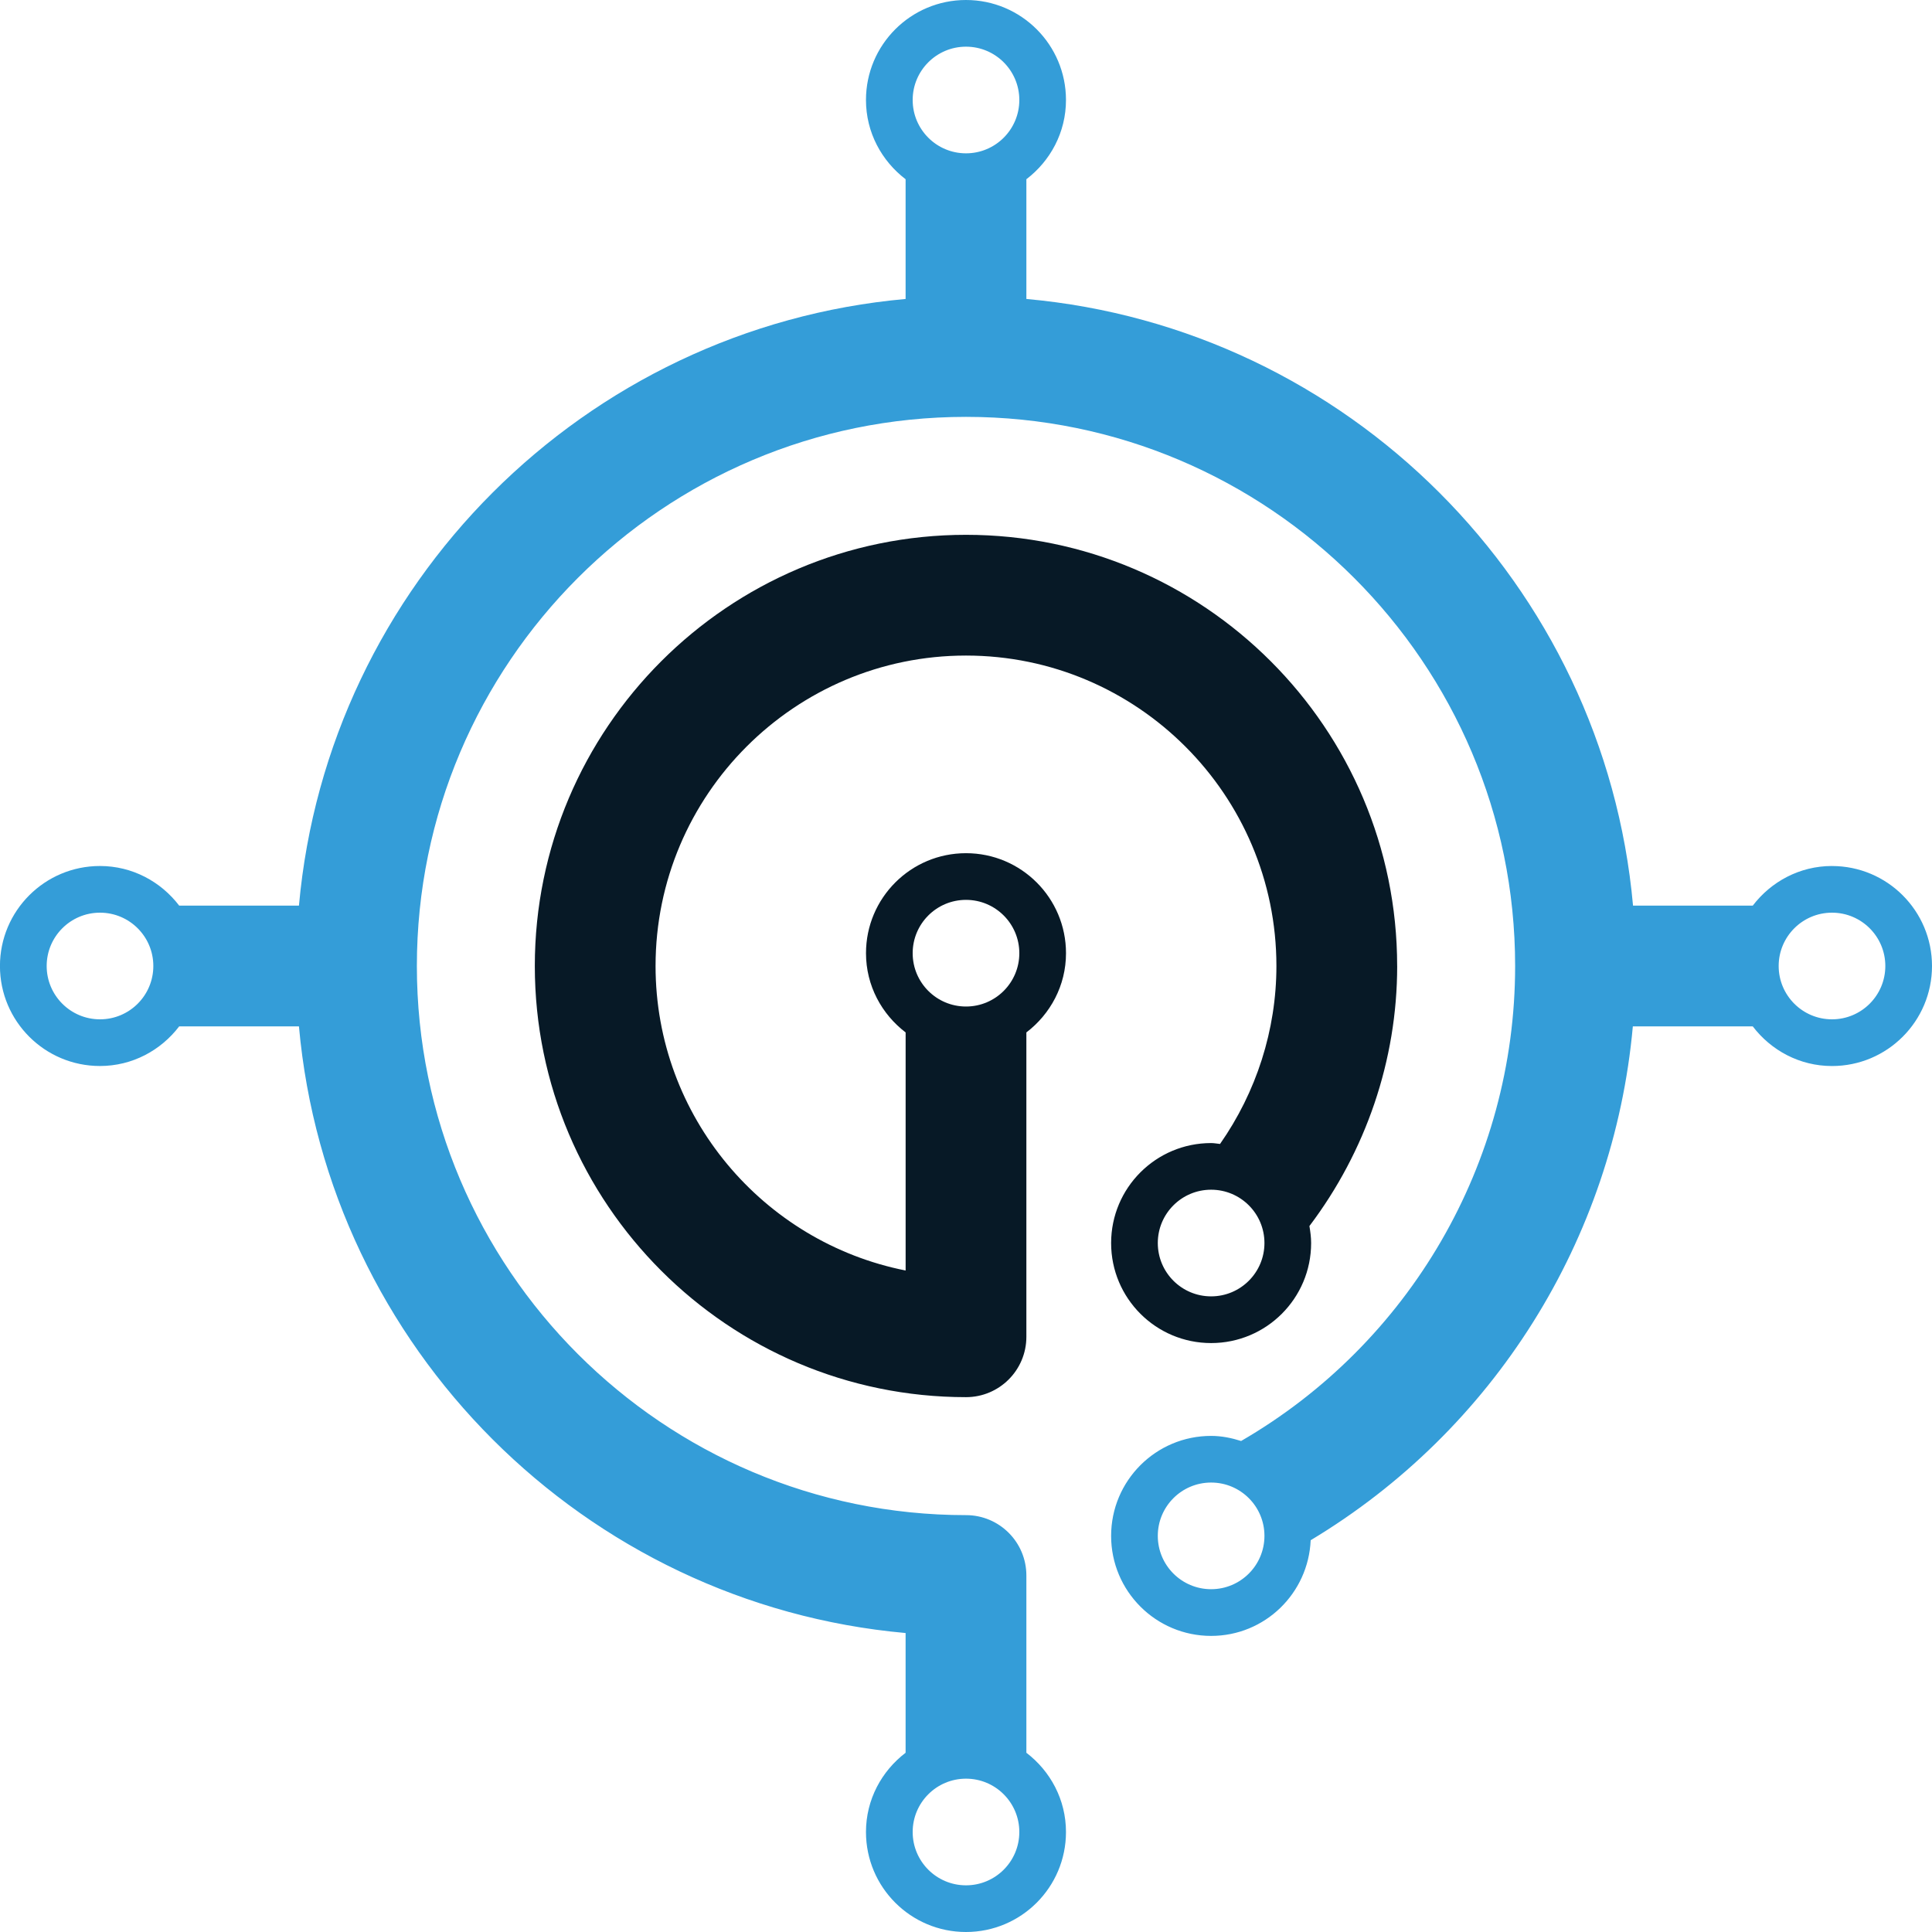
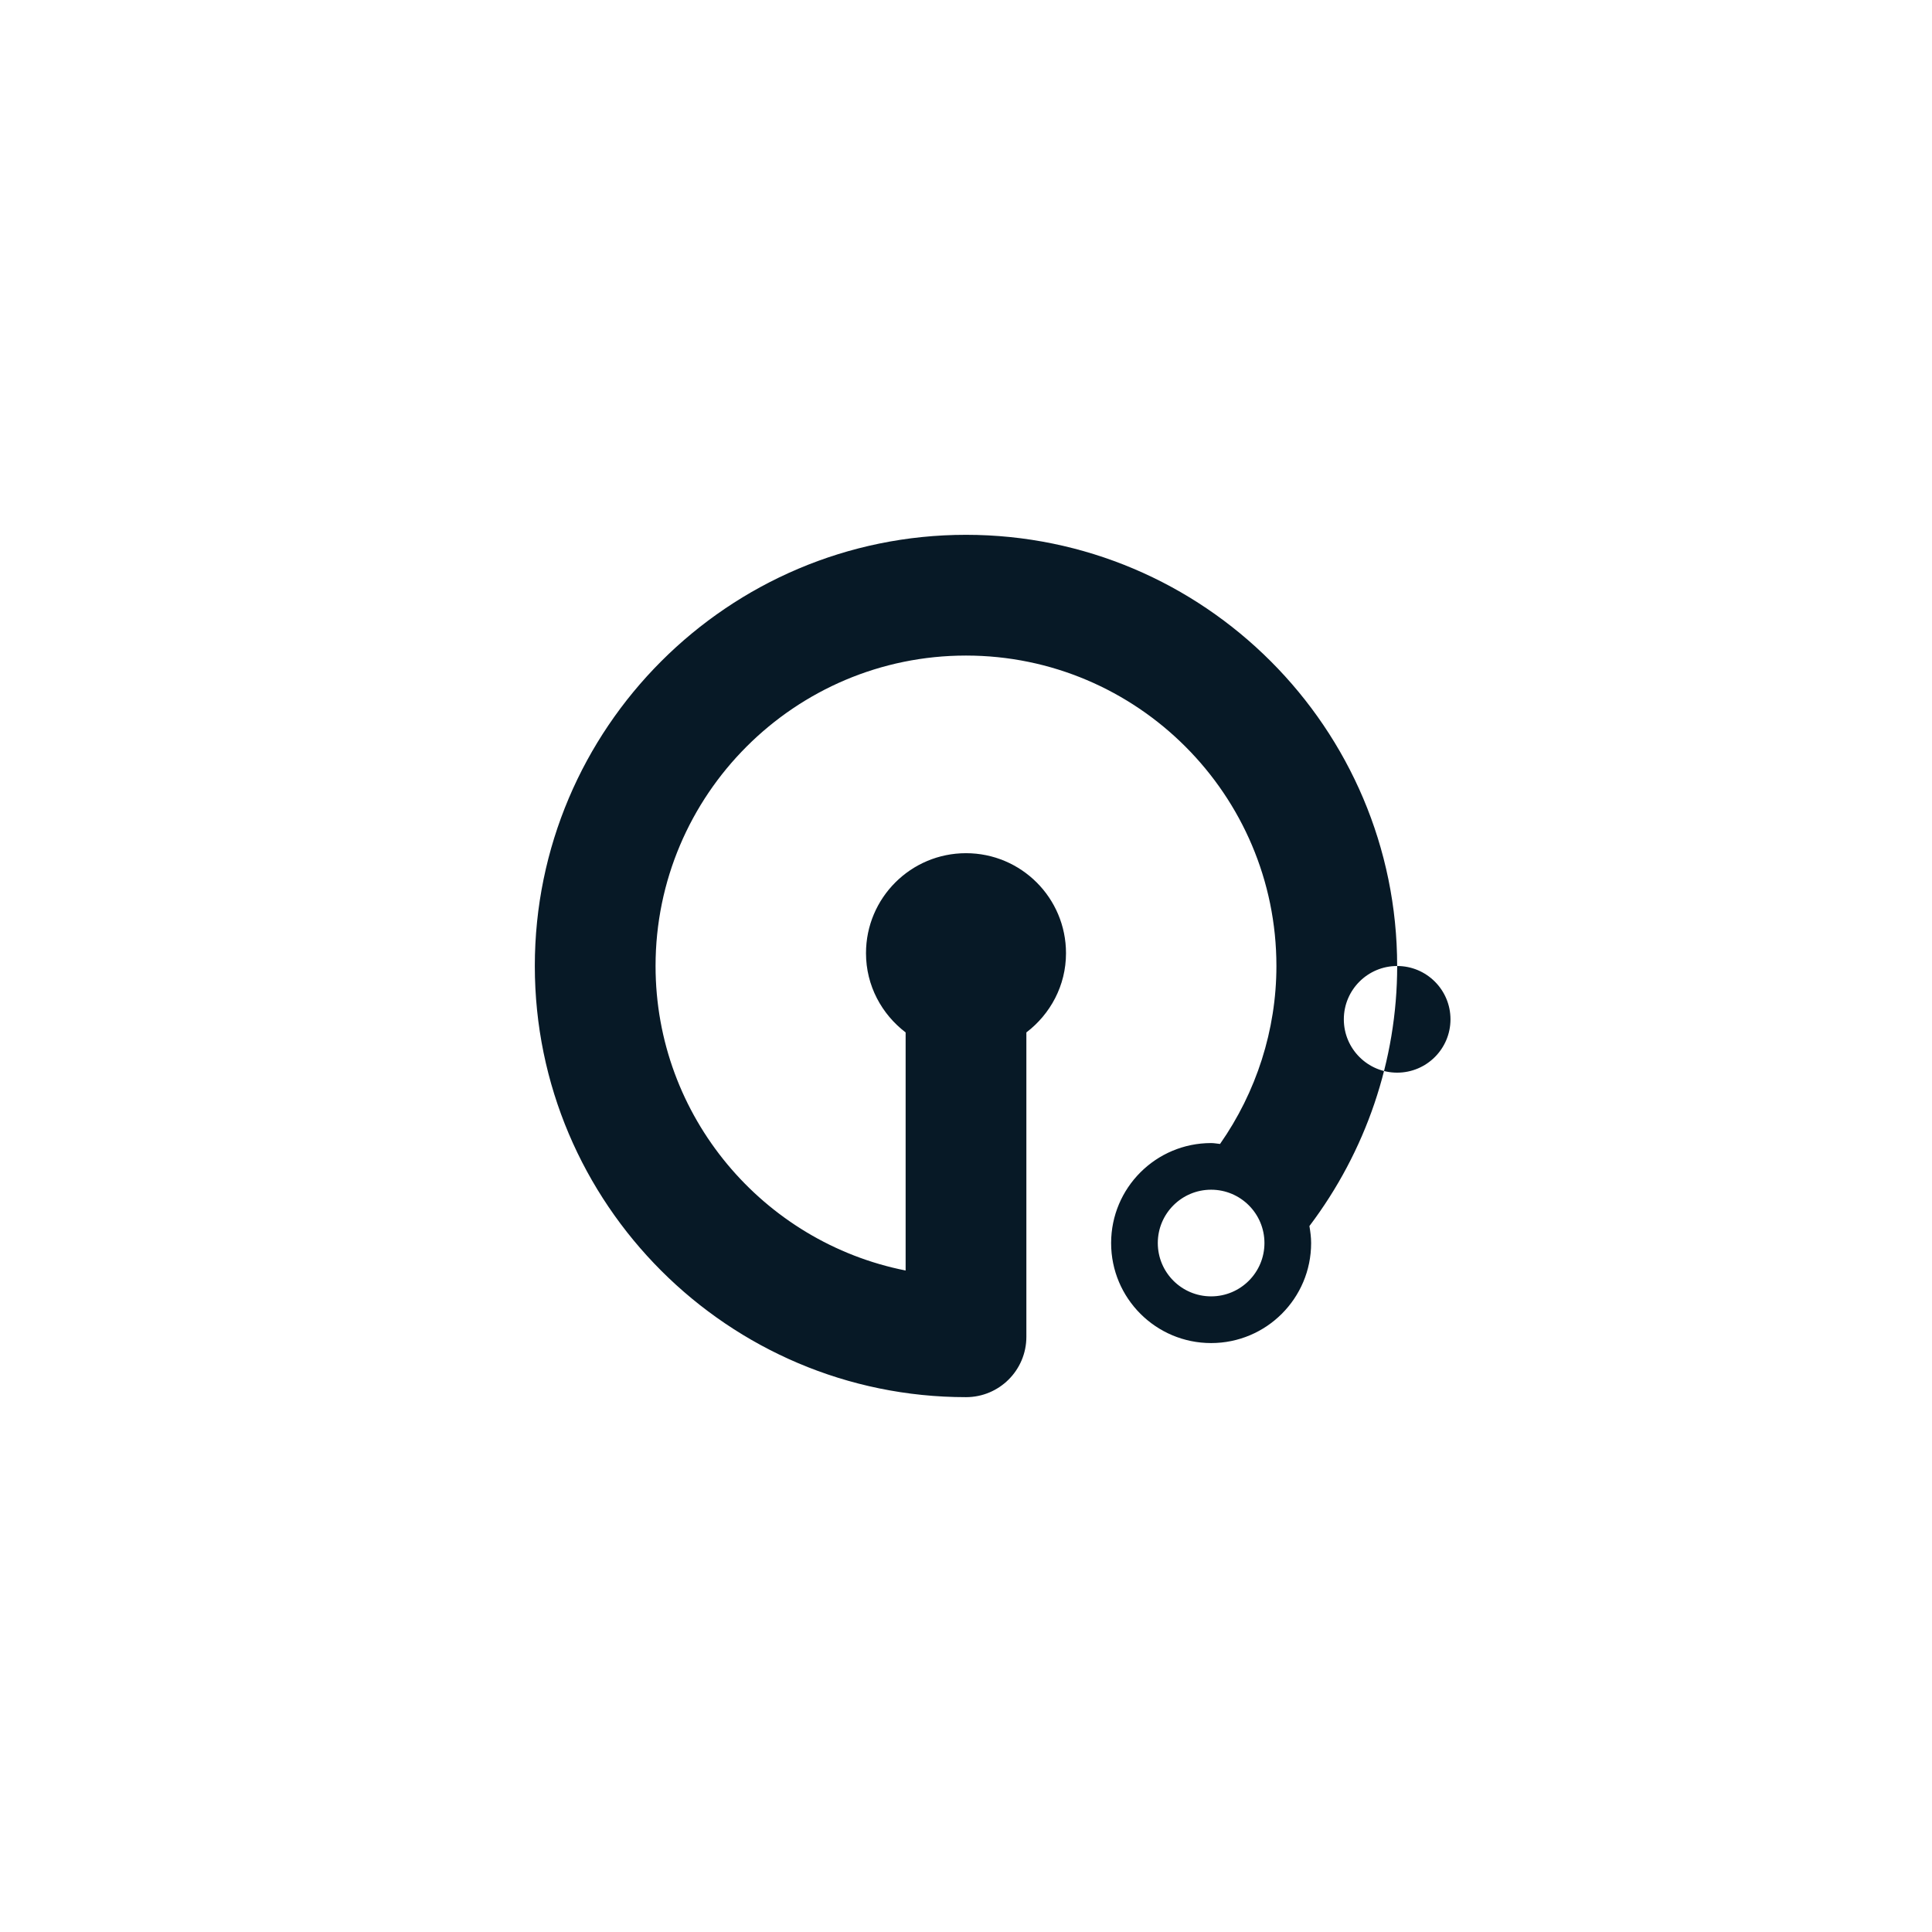
<svg xmlns="http://www.w3.org/2000/svg" id="Layer_2" data-name="Layer 2" viewBox="0 0 78.148 78.148">
  <defs>
    <style>
      .cls-1 {
        fill: #349dd8;
      }

      .cls-2 {
        fill: #071926;
      }
    </style>
  </defs>
  <g id="Detection">
-     <path class="cls-1" d="M74.103,35.029c-1.312,0-2.466.635-3.205,1.603h-4.843c-1.167-12.996-11.543-23.372-24.539-24.539v-4.843c.968-.739,1.602-1.893,1.602-3.205,0-2.234-1.811-4.045-4.045-4.045-2.234,0-4.045,1.811-4.045,4.045,0,1.312.635,2.466,1.603,3.205v4.843c-12.996,1.167-23.372,11.543-24.539,24.539h-4.844c-.739-.968-1.893-1.603-3.205-1.603-2.234,0-4.045,1.811-4.045,4.045s1.811,4.045,4.045,4.045c1.312,0,2.466-.635,3.205-1.603h4.844c1.167,12.996,11.543,23.372,24.539,24.539v4.843c-.968.739-1.603,1.893-1.603,3.205,0,2.234,1.811,4.045,4.045,4.045,2.234,0,4.045-1.811,4.045-4.045,0-1.312-.634-2.466-1.602-3.205v-7.17c0-.675-.273-1.285-.715-1.727-.442-.442-1.052-.715-1.727-.715-12.247,0-22.212-9.965-22.212-22.212,0-12.248,9.965-22.212,22.212-22.212s22.212,9.965,22.212,22.212c0,7.988-4.282,15.271-11.084,19.213-.385-.122-.788-.206-1.213-.206-2.234,0-4.045,1.811-4.045,4.045s1.811,4.045,4.045,4.045c2.174,0,3.934-1.719,4.027-3.87,7.394-4.439,12.252-12.155,13.031-20.784h4.851c.739.968,1.893,1.603,3.205,1.603,2.234,0,4.045-1.811,4.045-4.045s-1.811-4.045-4.045-4.045ZM4.045,41.231c-1.191,0-2.157-.966-2.157-2.157s.966-2.157,2.157-2.157,2.157.966,2.157,2.157-.966,2.157-2.157,2.157ZM39.074,76.26c-1.191,0-2.157-.966-2.157-2.157s.966-2.157,2.157-2.157c1.191,0,2.157.966,2.157,2.157s-.966,2.157-2.157,2.157ZM39.074,1.888c1.191,0,2.157.966,2.157,2.157s-.966,2.157-2.157,2.157c-1.191,0-2.157-.966-2.157-2.157s.966-2.157,2.157-2.157ZM48.989,64.282c-1.191,0-2.157-.966-2.157-2.157s.966-2.157,2.157-2.157,2.157.966,2.157,2.157-.966,2.157-2.157,2.157ZM74.103,41.231c-1.191,0-2.157-.966-2.157-2.157s.966-2.157,2.157-2.157,2.157.966,2.157,2.157-.966,2.157-2.157,2.157Z" />
-     <path class="cls-2" d="M56.514,39.074c0-9.617-7.823-17.441-17.44-17.441s-17.441,7.824-17.441,17.441c0,9.617,7.824,17.44,17.441,17.44,1.349,0,2.442-1.093,2.442-2.442v-12.311c.968-.739,1.603-1.893,1.603-3.205,0-2.234-1.811-4.045-4.045-4.045-2.234,0-4.045,1.811-4.045,4.045,0,1.312.635,2.466,1.603,3.205v9.63c-5.76-1.14-10.115-6.229-10.115-12.317,0-6.924,5.633-12.557,12.557-12.557,6.923,0,12.556,5.633,12.556,12.557,0,2.593-.815,5.104-2.28,7.198-.121-.011-.237-.036-.361-.036-2.234,0-4.045,1.811-4.045,4.045,0,2.234,1.811,4.045,4.045,4.045s4.045-1.811,4.045-4.045c0-.236-.031-.464-.069-.688,2.274-3.008,3.55-6.697,3.55-10.518ZM39.074,36.399c1.191,0,2.157.966,2.157,2.157s-.966,2.157-2.157,2.157-2.157-.966-2.157-2.157.966-2.157,2.157-2.157ZM48.989,52.437c-1.191,0-2.157-.966-2.157-2.157s.966-2.157,2.157-2.157,2.157.966,2.157,2.157-.966,2.157-2.157,2.157Z" />
+     <path class="cls-2" d="M56.514,39.074c0-9.617-7.823-17.441-17.44-17.441s-17.441,7.824-17.441,17.441c0,9.617,7.824,17.44,17.441,17.44,1.349,0,2.442-1.093,2.442-2.442v-12.311c.968-.739,1.603-1.893,1.603-3.205,0-2.234-1.811-4.045-4.045-4.045-2.234,0-4.045,1.811-4.045,4.045,0,1.312.635,2.466,1.603,3.205v9.63c-5.76-1.14-10.115-6.229-10.115-12.317,0-6.924,5.633-12.557,12.557-12.557,6.923,0,12.556,5.633,12.556,12.557,0,2.593-.815,5.104-2.28,7.198-.121-.011-.237-.036-.361-.036-2.234,0-4.045,1.811-4.045,4.045,0,2.234,1.811,4.045,4.045,4.045s4.045-1.811,4.045-4.045c0-.236-.031-.464-.069-.688,2.274-3.008,3.55-6.697,3.55-10.518Zc1.191,0,2.157.966,2.157,2.157s-.966,2.157-2.157,2.157-2.157-.966-2.157-2.157.966-2.157,2.157-2.157ZM48.989,52.437c-1.191,0-2.157-.966-2.157-2.157s.966-2.157,2.157-2.157,2.157.966,2.157,2.157-.966,2.157-2.157,2.157Z" />
  </g>
</svg>